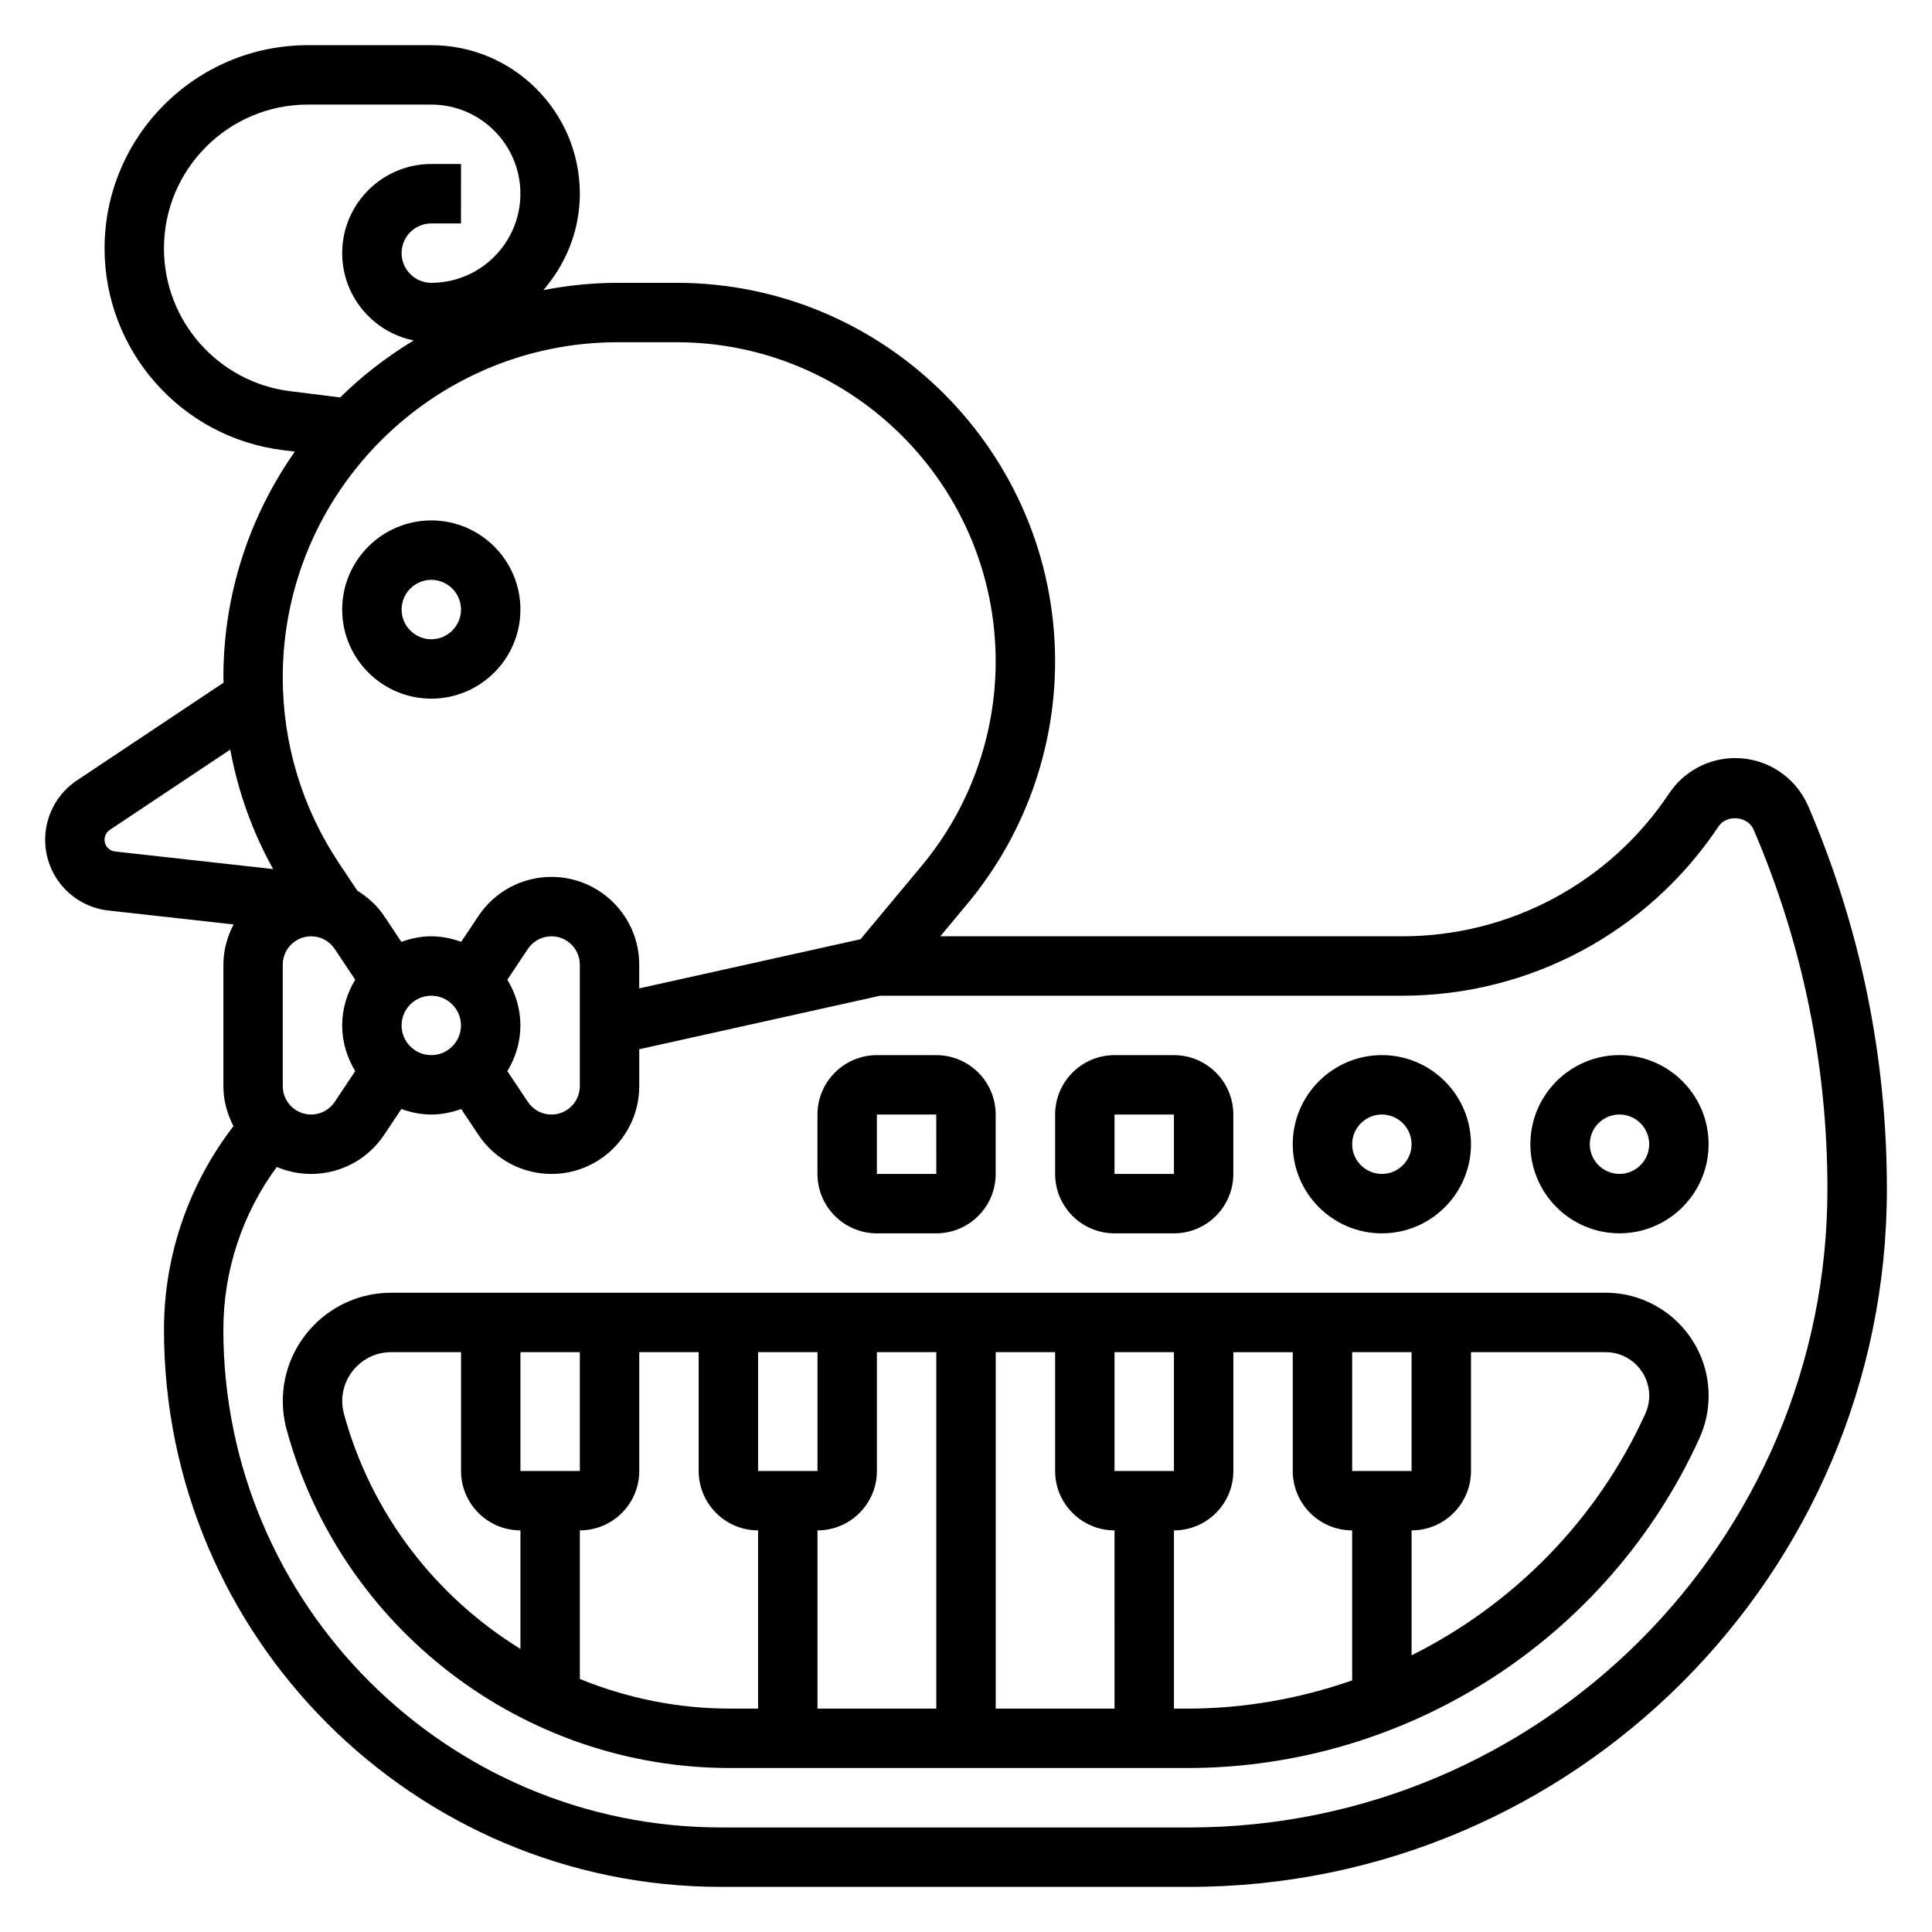
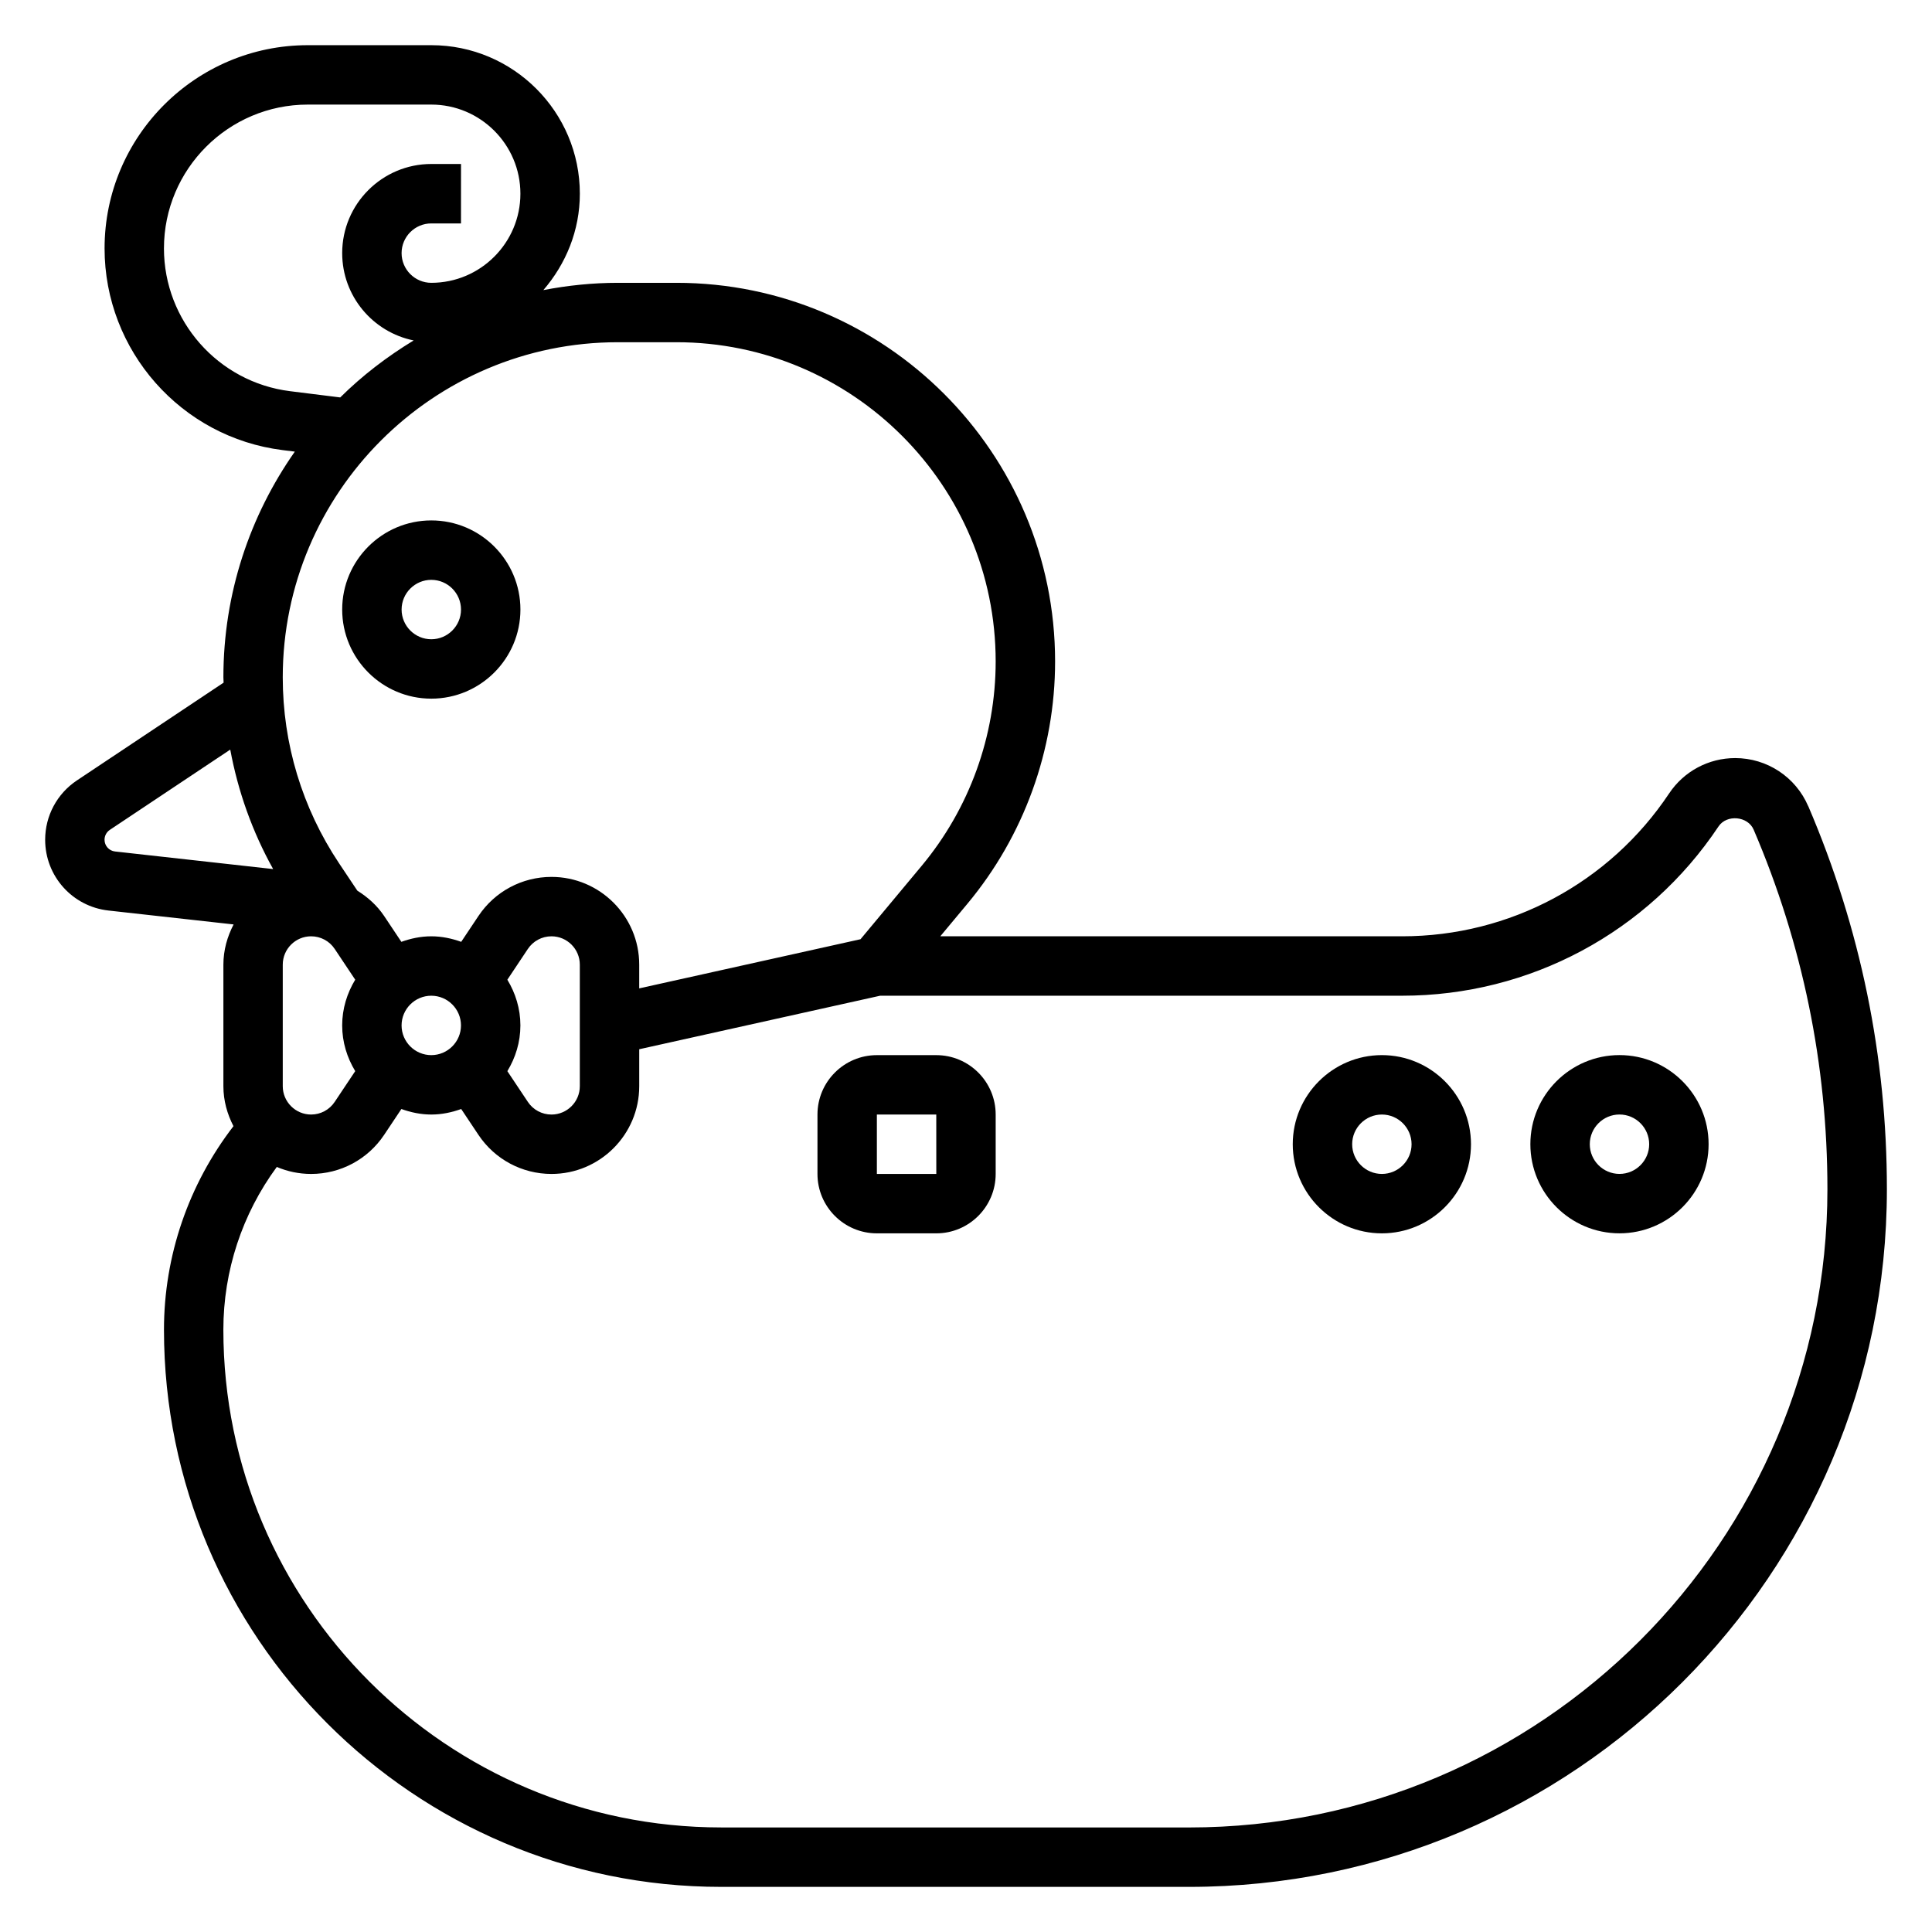
<svg xmlns="http://www.w3.org/2000/svg" fill="#000000" width="800px" height="800px" version="1.1" viewBox="144 144 512 512">
  <g>
    <path d="m258.3 329.15c13.02 0 23.617-10.598 23.617-23.617s-10.598-23.617-23.617-23.617-23.617 10.598-23.617 23.617c0.004 13.023 10.598 23.617 23.617 23.617zm0-31.484c4.336 0 7.871 3.535 7.871 7.871 0 4.336-3.535 7.871-7.871 7.871-4.336 0-7.871-3.535-7.871-7.871 0-4.34 3.535-7.871 7.871-7.871z" />
    <path d="m623.2 357.66c-3.324-7.754-10.918-12.762-19.352-12.762-7.055 0-13.602 3.504-17.516 9.375-15.797 23.703-42.246 37.855-70.738 37.855h-122.41l7.172-8.605c14.996-17.984 23.254-40.805 23.254-64.234 0-55.332-45.012-100.34-100.34-100.34h-15.523c-6.754 0-13.352 0.699-19.75 1.93 5.941-6.894 9.668-15.754 9.668-25.547 0-21.703-17.656-39.359-39.359-39.359h-32.734c-29.703 0-53.859 24.16-53.859 53.859 0 27.109 20.285 50.09 47.184 53.449l3.234 0.402c-11.895 16.969-18.93 37.574-18.93 59.816 0 0.473 0.047 0.938 0.055 1.41l-38.879 25.914c-5.269 3.516-8.41 9.391-8.41 15.719 0 9.637 7.219 17.703 16.801 18.758l33.141 3.684c-1.668 3.203-2.707 6.793-2.707 10.66v32.211c0 3.832 1.023 7.398 2.668 10.586-11.879 15.434-18.414 34.332-18.414 53.941 0 81.414 66.242 147.66 147.66 147.66h124.02c101.96 0 184.91-82.949 184.91-184.9 0-35.086-7.008-69.227-20.828-101.48zm-435.75-147.83c0-21.016 17.098-38.113 38.117-38.113h32.73c13.02 0 23.617 10.598 23.617 23.617s-10.598 23.617-23.617 23.617c-4.336 0-7.871-3.535-7.871-7.871 0-4.336 3.535-7.871 7.871-7.871h7.871l0.004-15.75h-7.871c-13.02 0-23.617 10.598-23.617 23.617 0 11.422 8.148 20.965 18.941 23.145-7.062 4.297-13.625 9.312-19.461 15.105l-13.32-1.66c-19.035-2.387-33.395-18.641-33.395-37.836zm120.29 24.863h15.523c46.648 0 84.602 37.949 84.602 84.598 0 19.75-6.965 38.988-19.609 54.16l-16.207 19.453-58.648 13.027v-6.289c0-12.824-10.43-23.254-23.254-23.254-7.793 0-15.027 3.871-19.348 10.352l-4.574 6.856c-2.488-0.891-5.133-1.465-7.93-1.465-2.793 0-5.441 0.574-7.926 1.465l-4.574-6.856c-1.867-2.793-4.336-4.984-7.094-6.707l-4.856-7.273c-9.754-14.633-14.91-31.668-14.91-49.262 0-48.965 39.84-88.805 88.805-88.805zm-88.805 197.16v-32.211c0-4.141 3.371-7.512 7.512-7.512 2.519 0 4.856 1.25 6.25 3.344l5.441 8.156c-2.152 3.555-3.457 7.668-3.457 12.117 0 4.449 1.309 8.566 3.457 12.113l-5.441 8.156c-1.395 2.094-3.731 3.348-6.25 3.348-4.141 0-7.512-3.371-7.512-7.512zm31.488-16.105c0-4.336 3.535-7.871 7.871-7.871 4.336 0 7.871 3.535 7.871 7.871 0 4.336-3.535 7.871-7.871 7.871-4.336 0-7.871-3.535-7.871-7.871zm28.031-12.113 5.434-8.156c1.402-2.094 3.738-3.348 6.258-3.348 4.141 0 7.512 3.371 7.512 7.512v32.211c0 4.141-3.371 7.512-7.512 7.512-2.519 0-4.856-1.25-6.25-3.344l-5.441-8.156c2.152-3.551 3.457-7.668 3.457-12.117 0-4.449-1.305-8.562-3.457-12.113zm-106.75-37.094c0-1.047 0.52-2.023 1.395-2.613l31.922-21.277c2.055 11.074 5.848 21.758 11.367 31.66l-41.895-4.66c-1.594-0.172-2.789-1.512-2.789-3.109zm287.42 261.75h-124.02c-72.738 0-131.91-59.176-131.91-131.91 0-15.594 4.992-30.676 14.16-43.129 2.793 1.188 5.863 1.855 9.094 1.855 7.793 0 15.027-3.871 19.348-10.352l4.574-6.856c2.488 0.891 5.133 1.465 7.926 1.465s5.441-0.574 7.926-1.465l4.574 6.856c4.324 6.481 11.559 10.352 19.352 10.352 12.824 0 23.254-10.43 23.254-23.254v-9.793l63.844-14.184h138.35c33.77 0 65.109-16.773 83.836-44.871 2.172-3.242 7.754-2.731 9.297 0.852 12.973 30.281 19.555 62.336 19.555 95.281 0 93.27-75.887 169.16-169.16 169.16z" />
    <path d="m376.38 470.85h15.742c8.684 0 15.742-7.062 15.742-15.742v-15.742c0-8.684-7.062-15.742-15.742-15.742h-15.742c-8.684 0-15.742 7.062-15.742 15.742v15.742c-0.004 8.68 7.059 15.742 15.742 15.742zm0-31.488h15.742l0.008 15.742h-15.75z" />
-     <path d="m439.36 470.85h15.742c8.684 0 15.742-7.062 15.742-15.742v-15.742c0-8.684-7.062-15.742-15.742-15.742h-15.742c-8.684 0-15.742 7.062-15.742 15.742v15.742c-0.004 8.68 7.059 15.742 15.742 15.742zm0-31.488h15.742l0.008 15.742h-15.75z" />
    <path d="m510.21 470.85c13.02 0 23.617-10.598 23.617-23.617s-10.598-23.617-23.617-23.617-23.617 10.598-23.617 23.617 10.598 23.617 23.617 23.617zm0-31.488c4.336 0 7.871 3.535 7.871 7.871 0 4.336-3.535 7.871-7.871 7.871-4.336 0-7.871-3.535-7.871-7.871 0-4.336 3.535-7.871 7.871-7.871z" />
    <path d="m573.18 423.61c-13.02 0-23.617 10.598-23.617 23.617s10.598 23.617 23.617 23.617c13.02 0 23.617-10.598 23.617-23.617s-10.598-23.617-23.617-23.617zm0 31.488c-4.336 0-7.871-3.535-7.871-7.871 0-4.336 3.535-7.871 7.871-7.871 4.336 0 7.871 3.535 7.871 7.871 0 4.336-3.535 7.871-7.871 7.871z" />
-     <path d="m569.52 486.59h-321.87c-15.832 0-28.703 12.871-28.703 28.703 0 2.551 0.34 5.094 1.008 7.551 14.406 52.812 62.699 89.699 117.44 89.699h121.26c58.309 0 111.57-34.297 135.7-87.371 1.629-3.566 2.449-7.367 2.449-11.297 0-15.043-12.242-27.285-27.285-27.285zm-67.18 47.234v-31.488h15.742v31.488zm-62.977 62.977h-31.488v-94.465h15.742v31.488c0 8.684 7.062 15.742 15.742 15.742zm-94.465-62.977v-31.488h15.742v31.488zm31.488 0v-31.488h15.742v94.465h-31.488v-47.23c8.684-0.004 15.746-7.066 15.746-15.746zm62.977 0v-31.488h15.742v31.488zm-157.44 0v-31.488h15.742v31.488zm-46.773-15.133c-0.301-1.102-0.457-2.25-0.457-3.398 0-7.148 5.809-12.957 12.957-12.957h18.531v31.488c0 8.684 7.062 15.742 15.742 15.742v31.41c-22.363-13.785-39.523-35.684-46.773-62.285zm62.52 70.258v-39.383c8.684 0 15.742-7.062 15.742-15.742v-31.488h15.742v31.488c0 8.684 7.062 15.742 15.742 15.742v47.23h-7.504c-13.93 0.004-27.352-2.809-39.723-7.848zm157.44 7.852v-47.23c8.684 0 15.742-7.062 15.742-15.742v-31.488h15.742v31.488c0 8.684 7.062 15.742 15.742 15.742v39.754c-13.832 4.82-28.555 7.477-43.676 7.477zm124.92-78.148c-12.879 28.332-35.078 50.609-61.945 64.023v-33.109c8.684 0 15.742-7.062 15.742-15.742v-31.488h35.691c6.363 0 11.543 5.18 11.543 11.539 0 1.637-0.355 3.281-1.031 4.777z" />
  </g>
</svg>